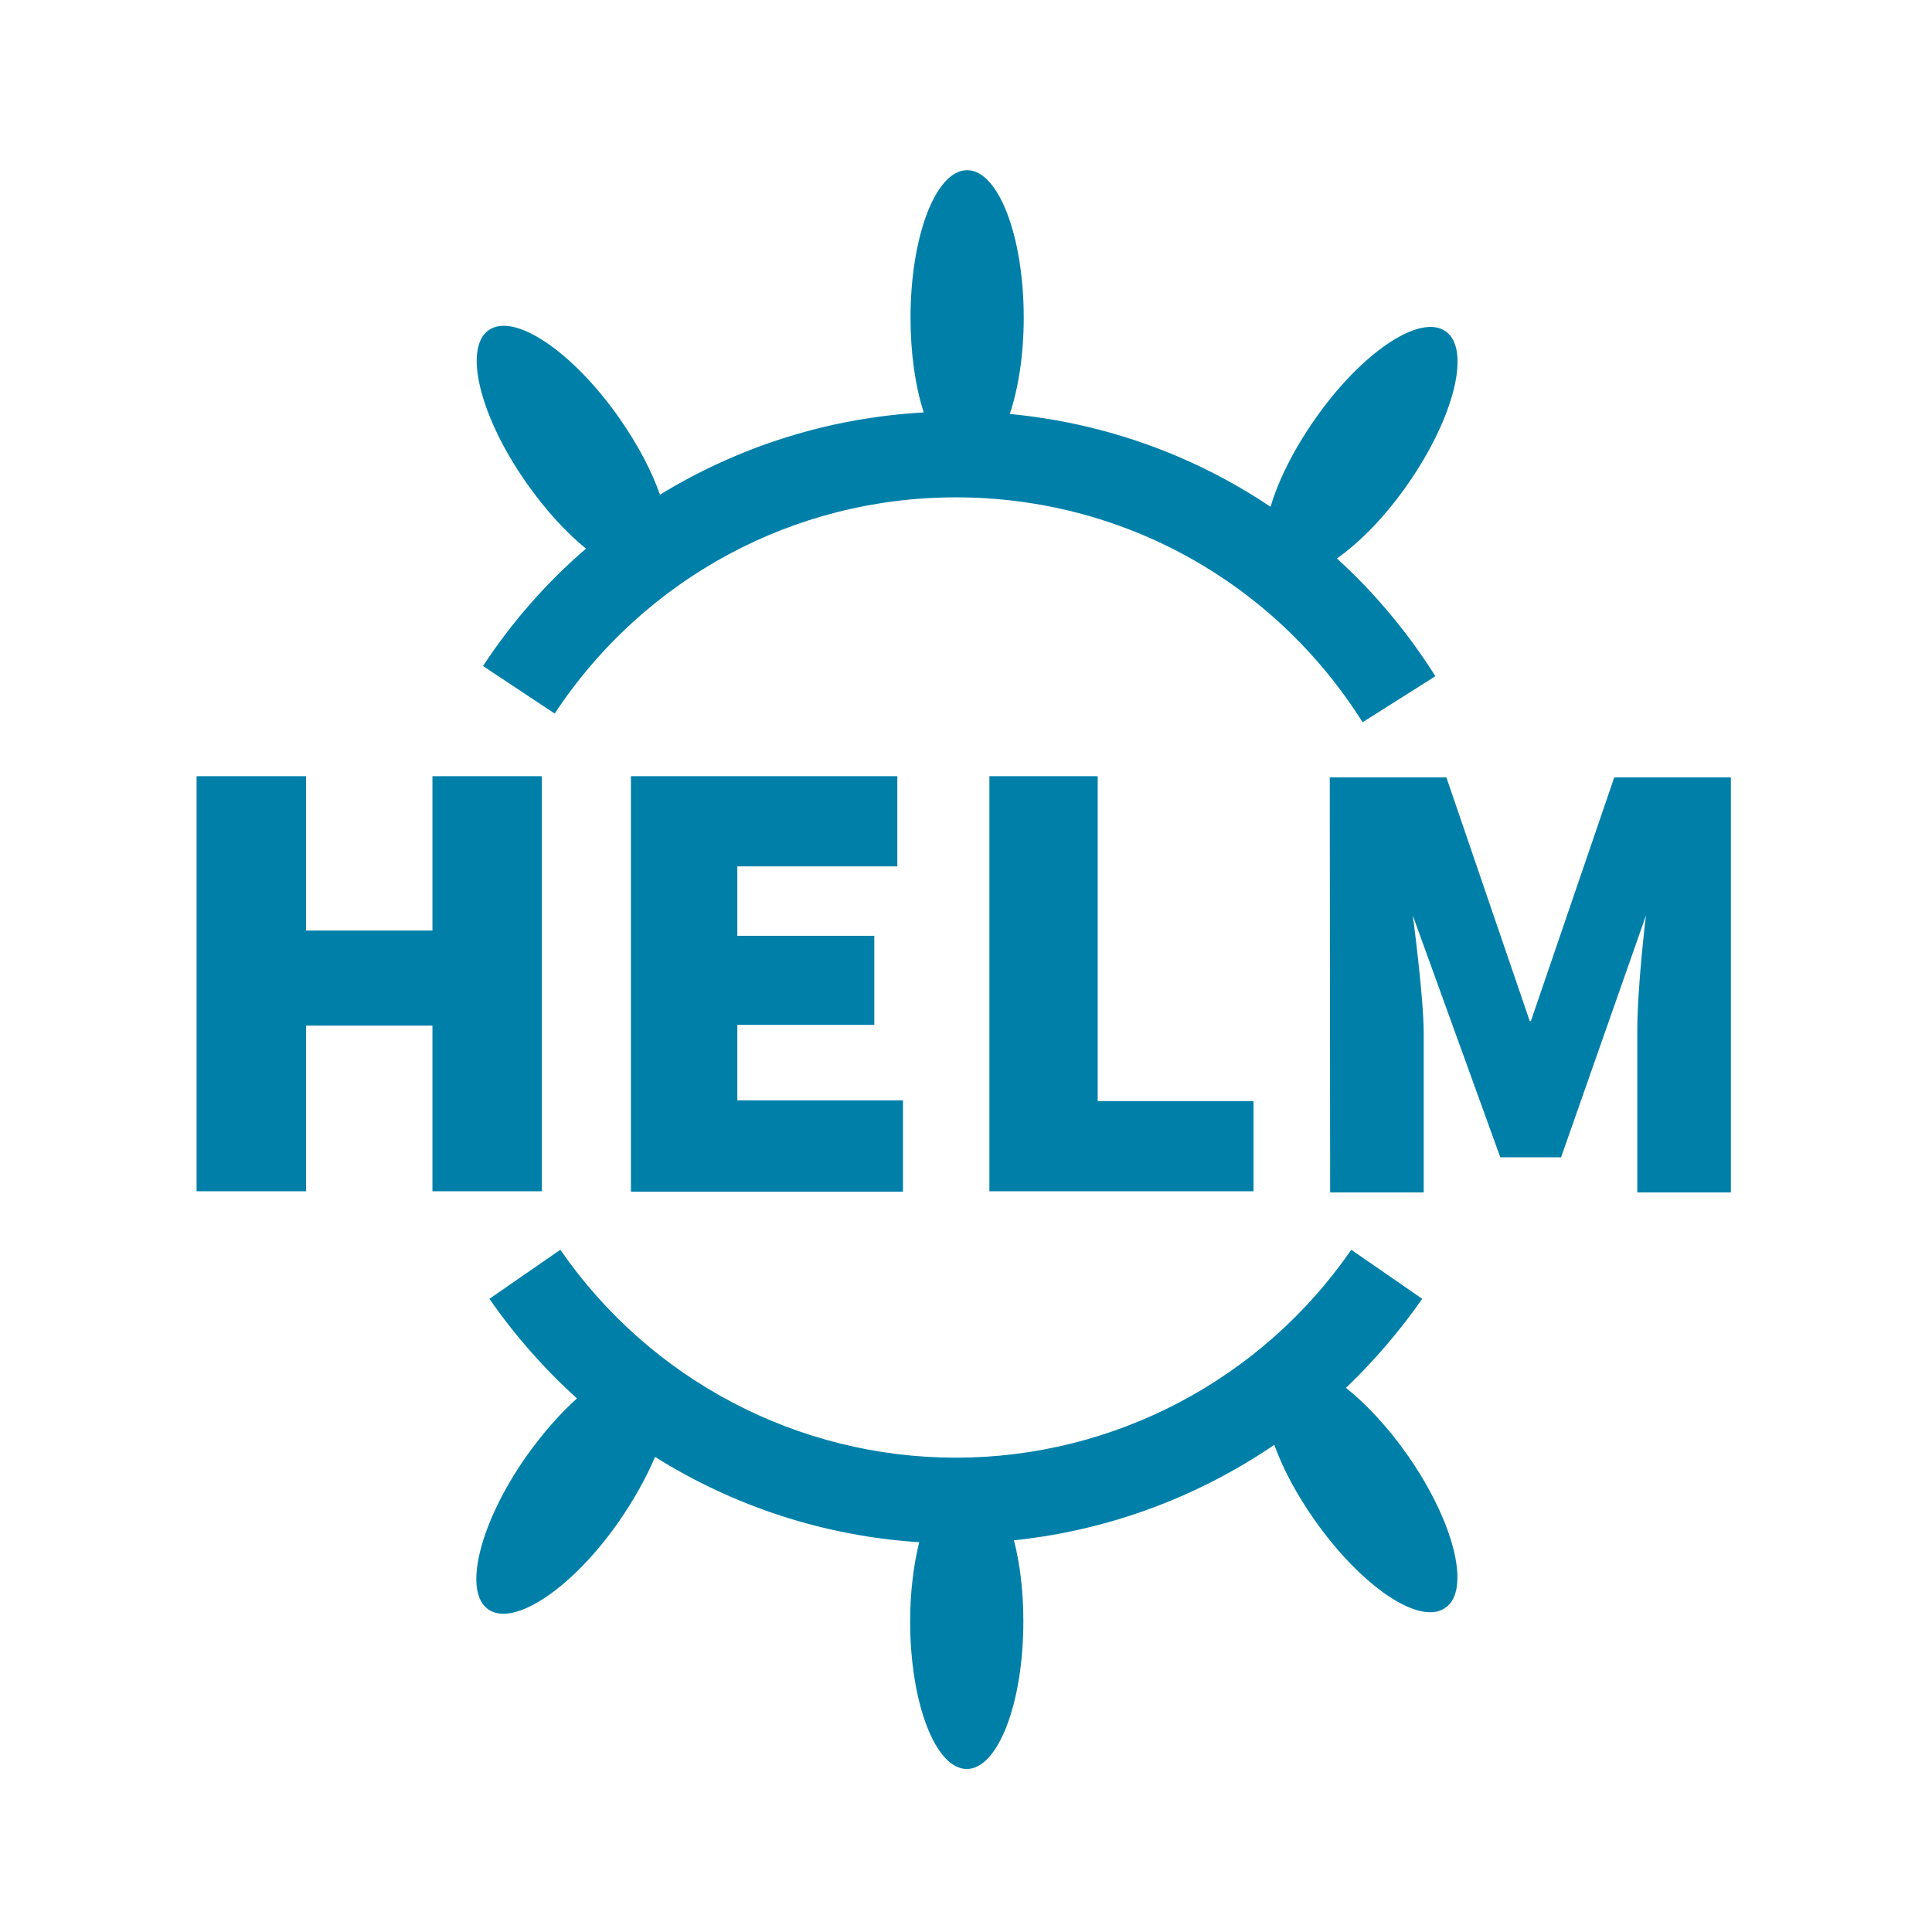
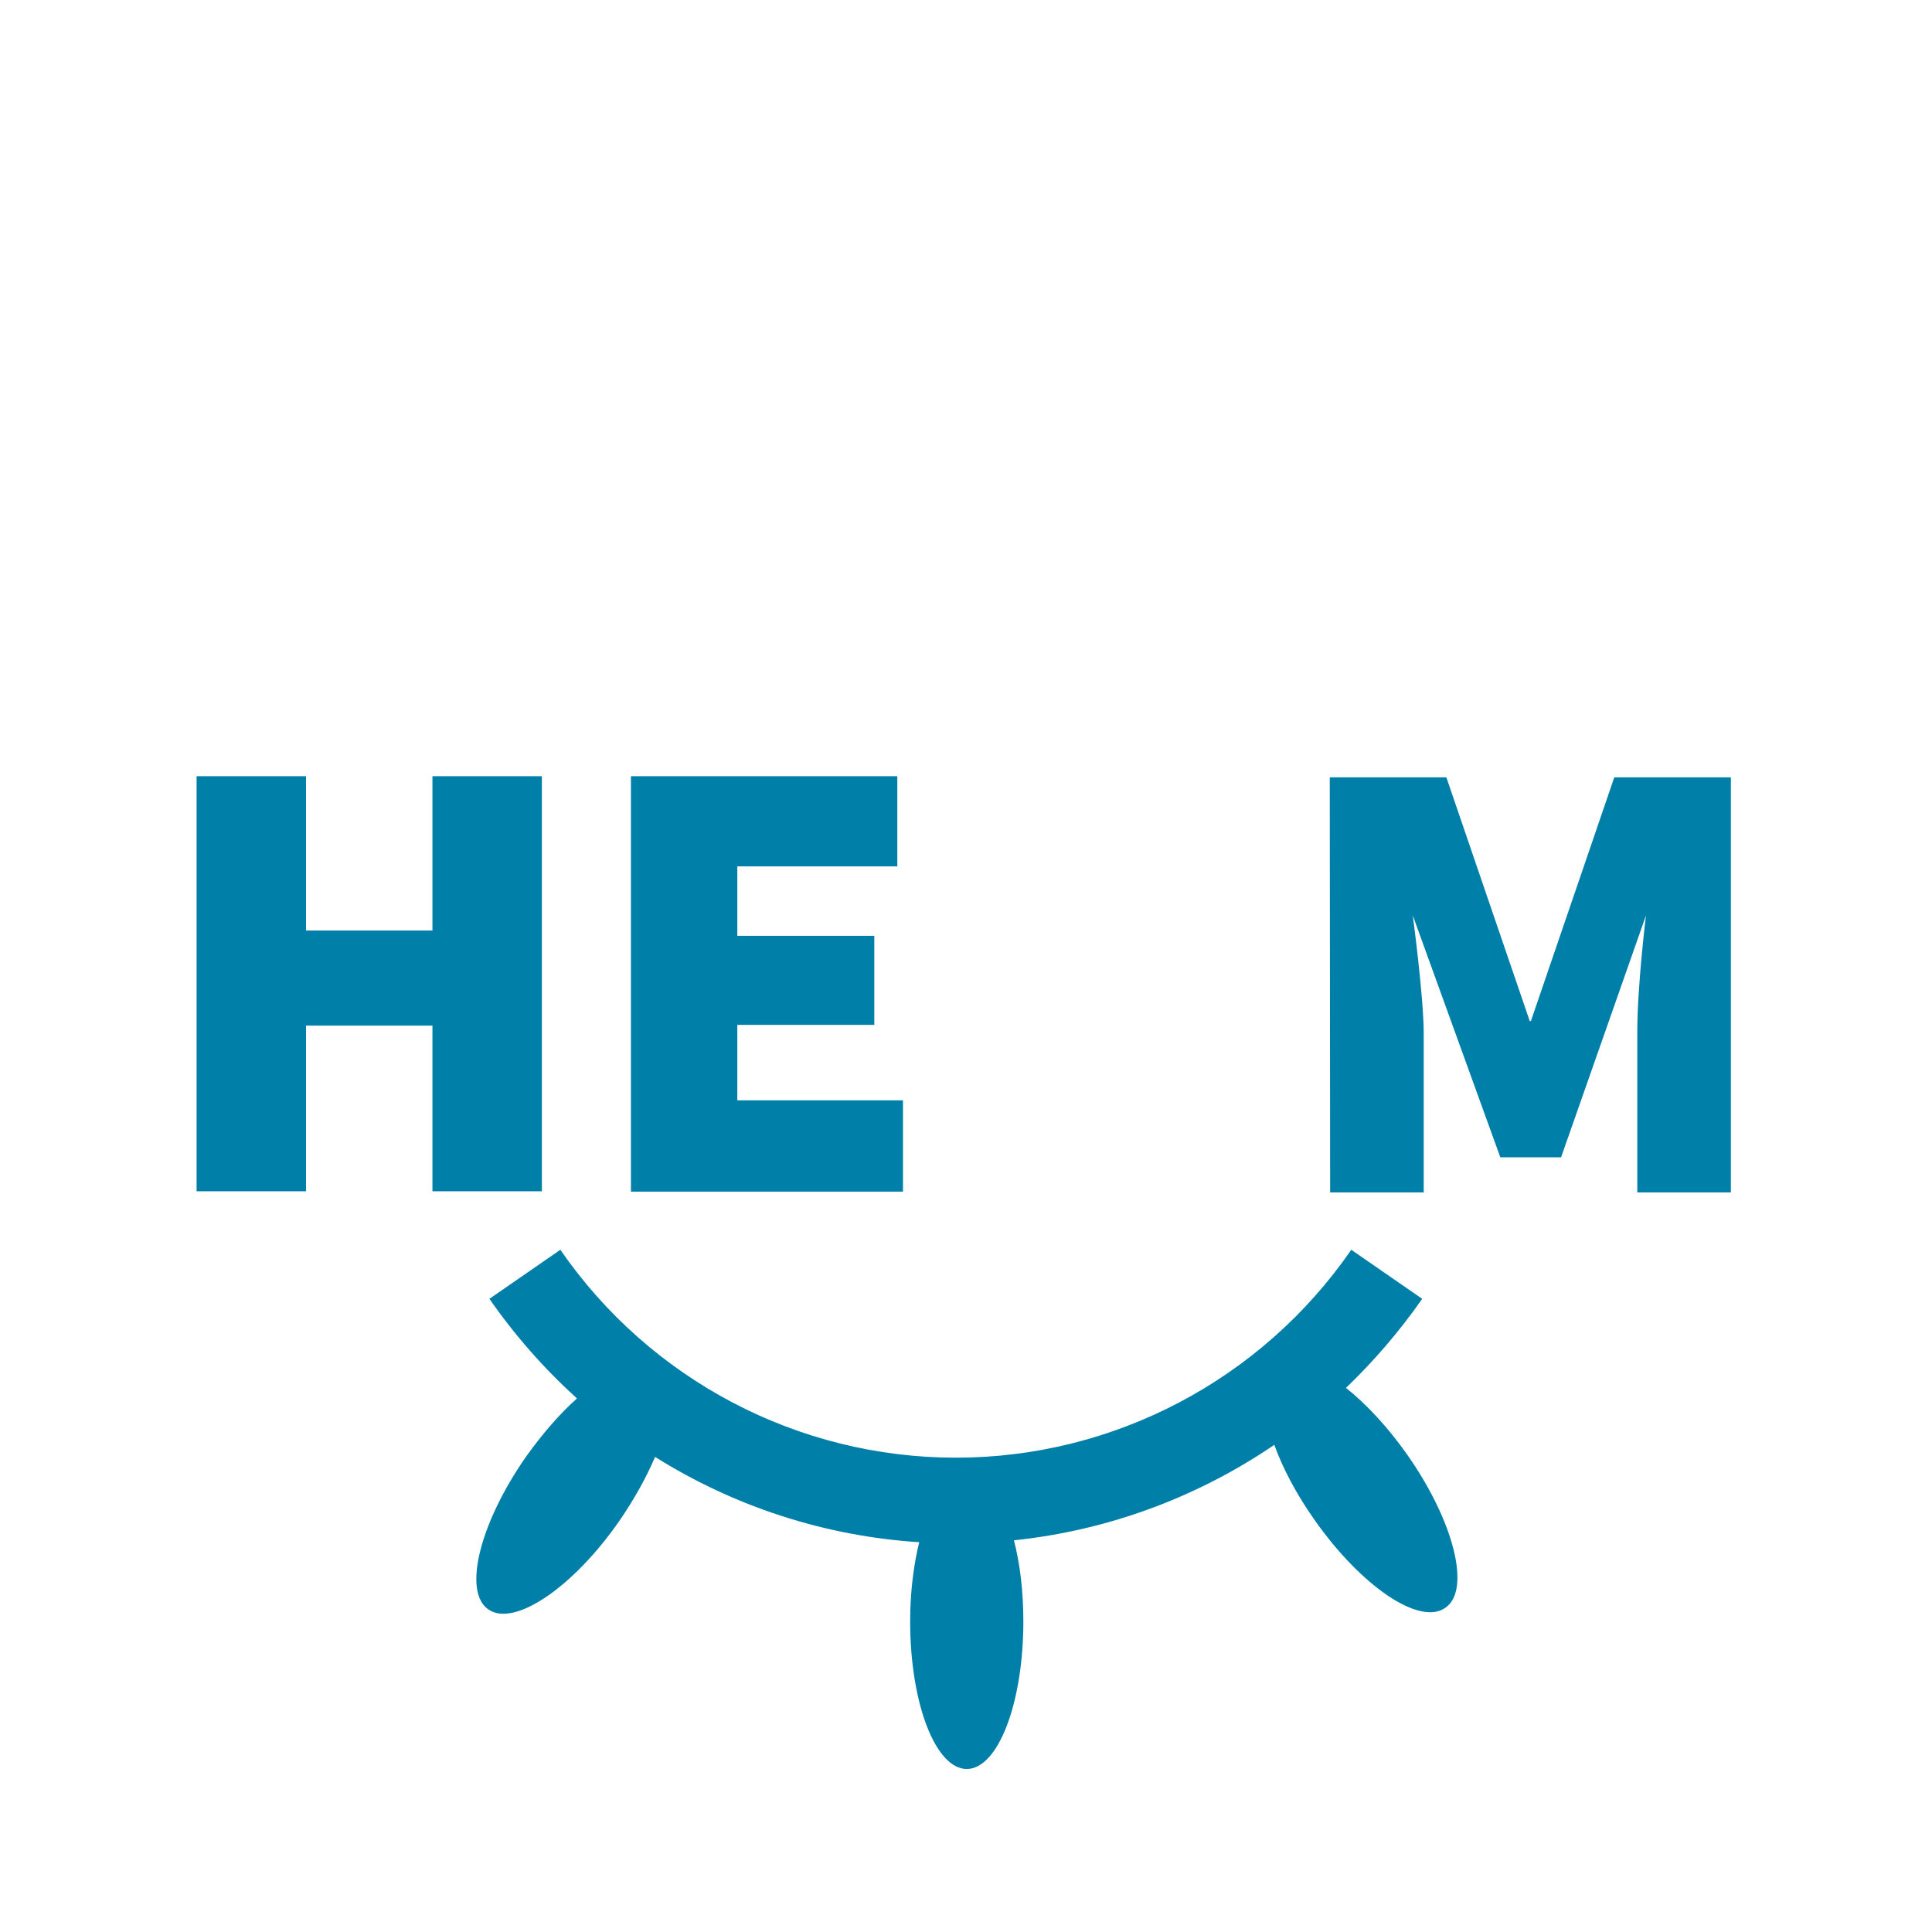
<svg xmlns="http://www.w3.org/2000/svg" width="512" height="512" viewBox="0 0 512 512" fill="none">
  <path d="M52.1 205.7H81.1V246.6H114.6V205.7H143.6V315.7H114.6V271.8H81.1V315.7H52.1V205.7Z" fill="#0080A9" />
  <path d="M167.299 205.7H237.799V229.6H195.399V248H231.699V271.6H195.399V291.6H239.299V315.8H167.199V205.7H167.299Z" fill="#0080A9" />
-   <path d="M262.199 205.7H290.899V291.8H332.199V315.7H262.199V205.7Z" fill="#0080A9" />
  <path d="M352.4 206H383.3L405.4 270.6H405.7L427.8 206H458.7V316H433.9C433.9 316 433.9 288 433.9 273.4C433.9 261.2 436.2 242.6 436.2 242.6L413.7 306.7H397.6L374.4 242.6C374.4 242.6 377.3 264.2 377.3 273.9C377.3 283.6 377.3 316 377.3 316H352.5L352.4 206Z" fill="#0080A9" />
-   <path d="M354.3 148C360.4 143.7 367.1 136.9 373 128.4C385.4 110.7 389.9 92.5 383.1 87.8C376.3 83 360.7 93.5 348.4 111.2C342.8 119.2 338.8 127.3 336.7 134.3C316.3 120.6 292.7 112.1 267.6 109.7C269.9 102.9 271.3 93.9 271.3 84.2C271.3 62.6 264.6 45.1 256.3 45.1C248 45.1 241.3 62.6 241.3 84.2C241.3 93.8 242.6 102.5 244.8 109.3C219.7 110.7 195.8 118.3 174.9 131.1C172.7 124.8 169 117.8 164.2 110.9C151.8 93.2 136.3 82.7 129.5 87.5C122.7 92.3 127.2 110.5 139.6 128.1C144.6 135.2 150.1 141.2 155.3 145.4C144.9 154.3 135.7 164.8 128 176.5L147 189.1C170.7 153.2 210.4 131.8 253.3 131.8C297.3 131.8 337.6 154.1 361.1 191.4L380.4 179.2C373 167.5 364.2 157 354.3 148Z" fill="#0080A9" />
  <path d="M373 385.6C367.8 378.2 362.1 372.1 356.7 367.8C364.1 360.7 370.9 352.8 376.9 344.2L358.1 331.2C334.3 365.7 295.1 386.3 253.3 386.3C211.5 386.3 172.3 365.7 148.5 331.2L129.7 344.2C136.5 354 144.3 362.8 152.9 370.6C148.4 374.6 143.8 379.9 139.5 385.9C127.1 403.6 122.6 421.8 129.4 426.5C136.2 431.3 151.8 420.8 164.1 403.1C168.1 397.3 171.3 391.5 173.6 386.1C194.5 399.2 218.5 407.1 243.6 408.7C242.1 414.8 241.2 422 241.2 429.7C241.2 451.3 247.9 468.8 256.2 468.8C264.5 468.8 271.2 451.3 271.2 429.7C271.2 421.7 270.3 414.3 268.7 408.2C293.6 405.6 317.3 396.8 337.7 382.9C339.9 389 343.5 395.9 348.3 402.7C360.7 420.4 376.2 430.9 383 426.1C389.9 421.5 385.4 403.3 373 385.6Z" fill="#0080A9" />
</svg>